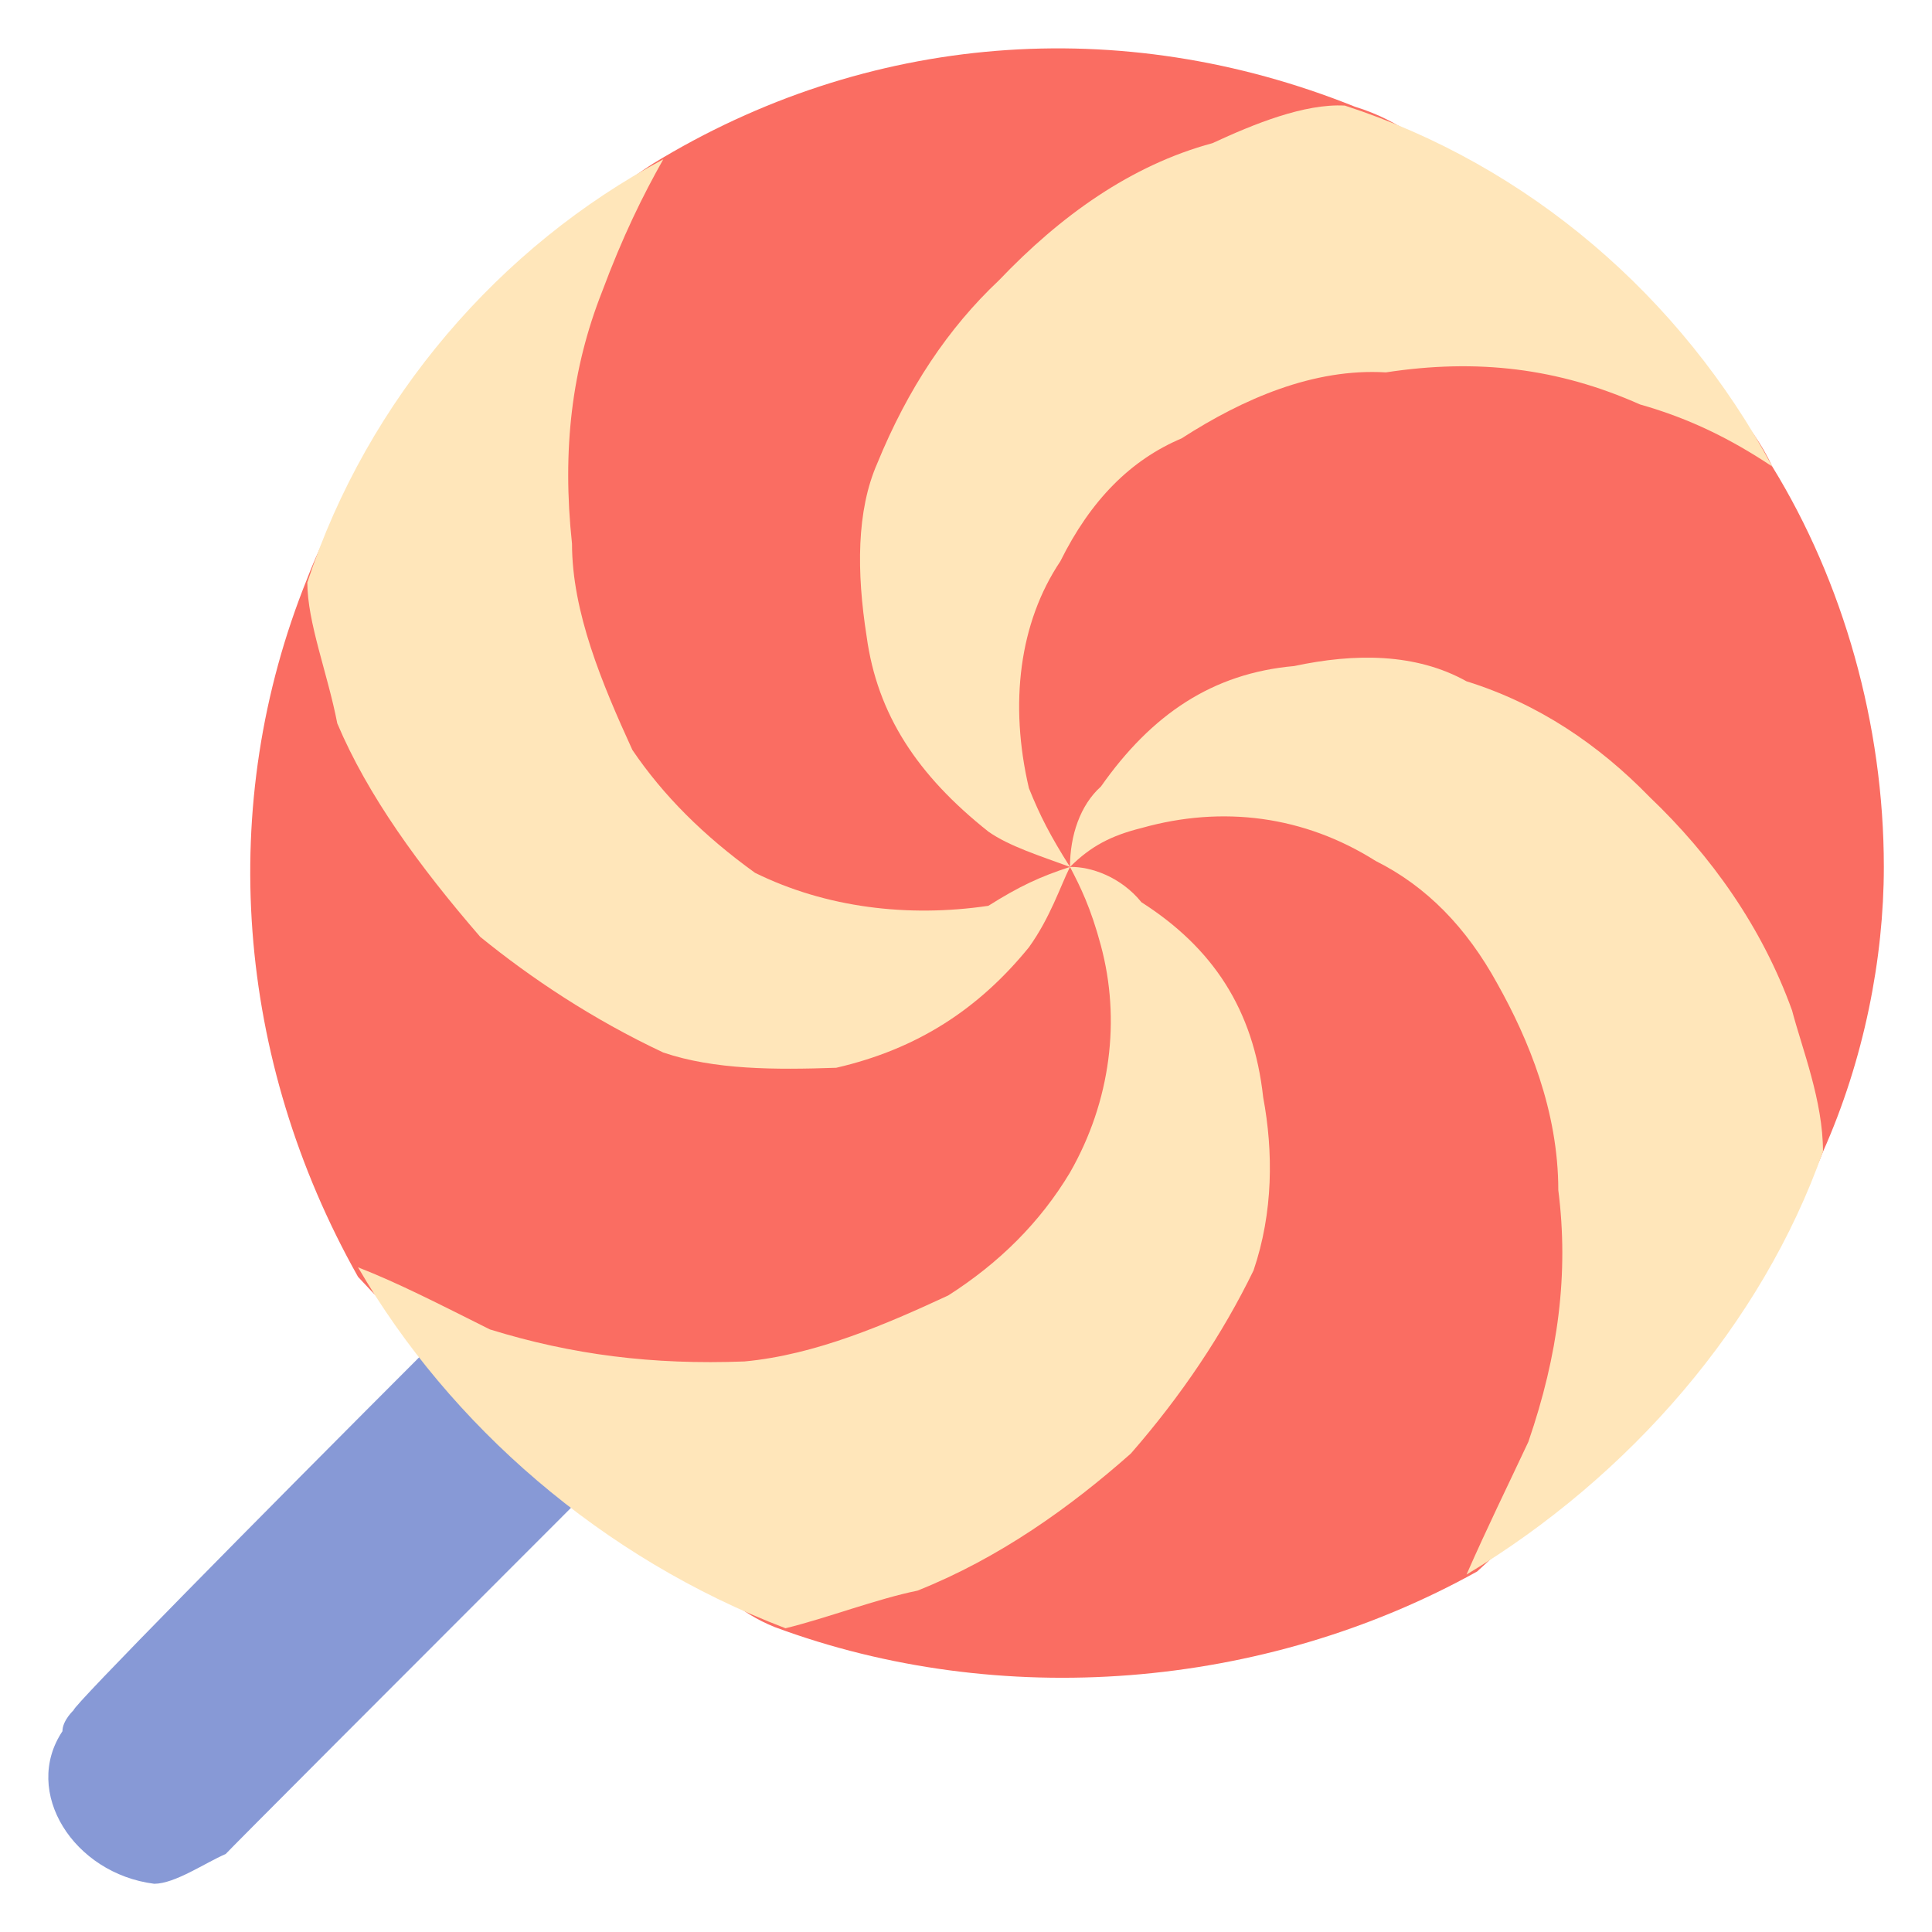
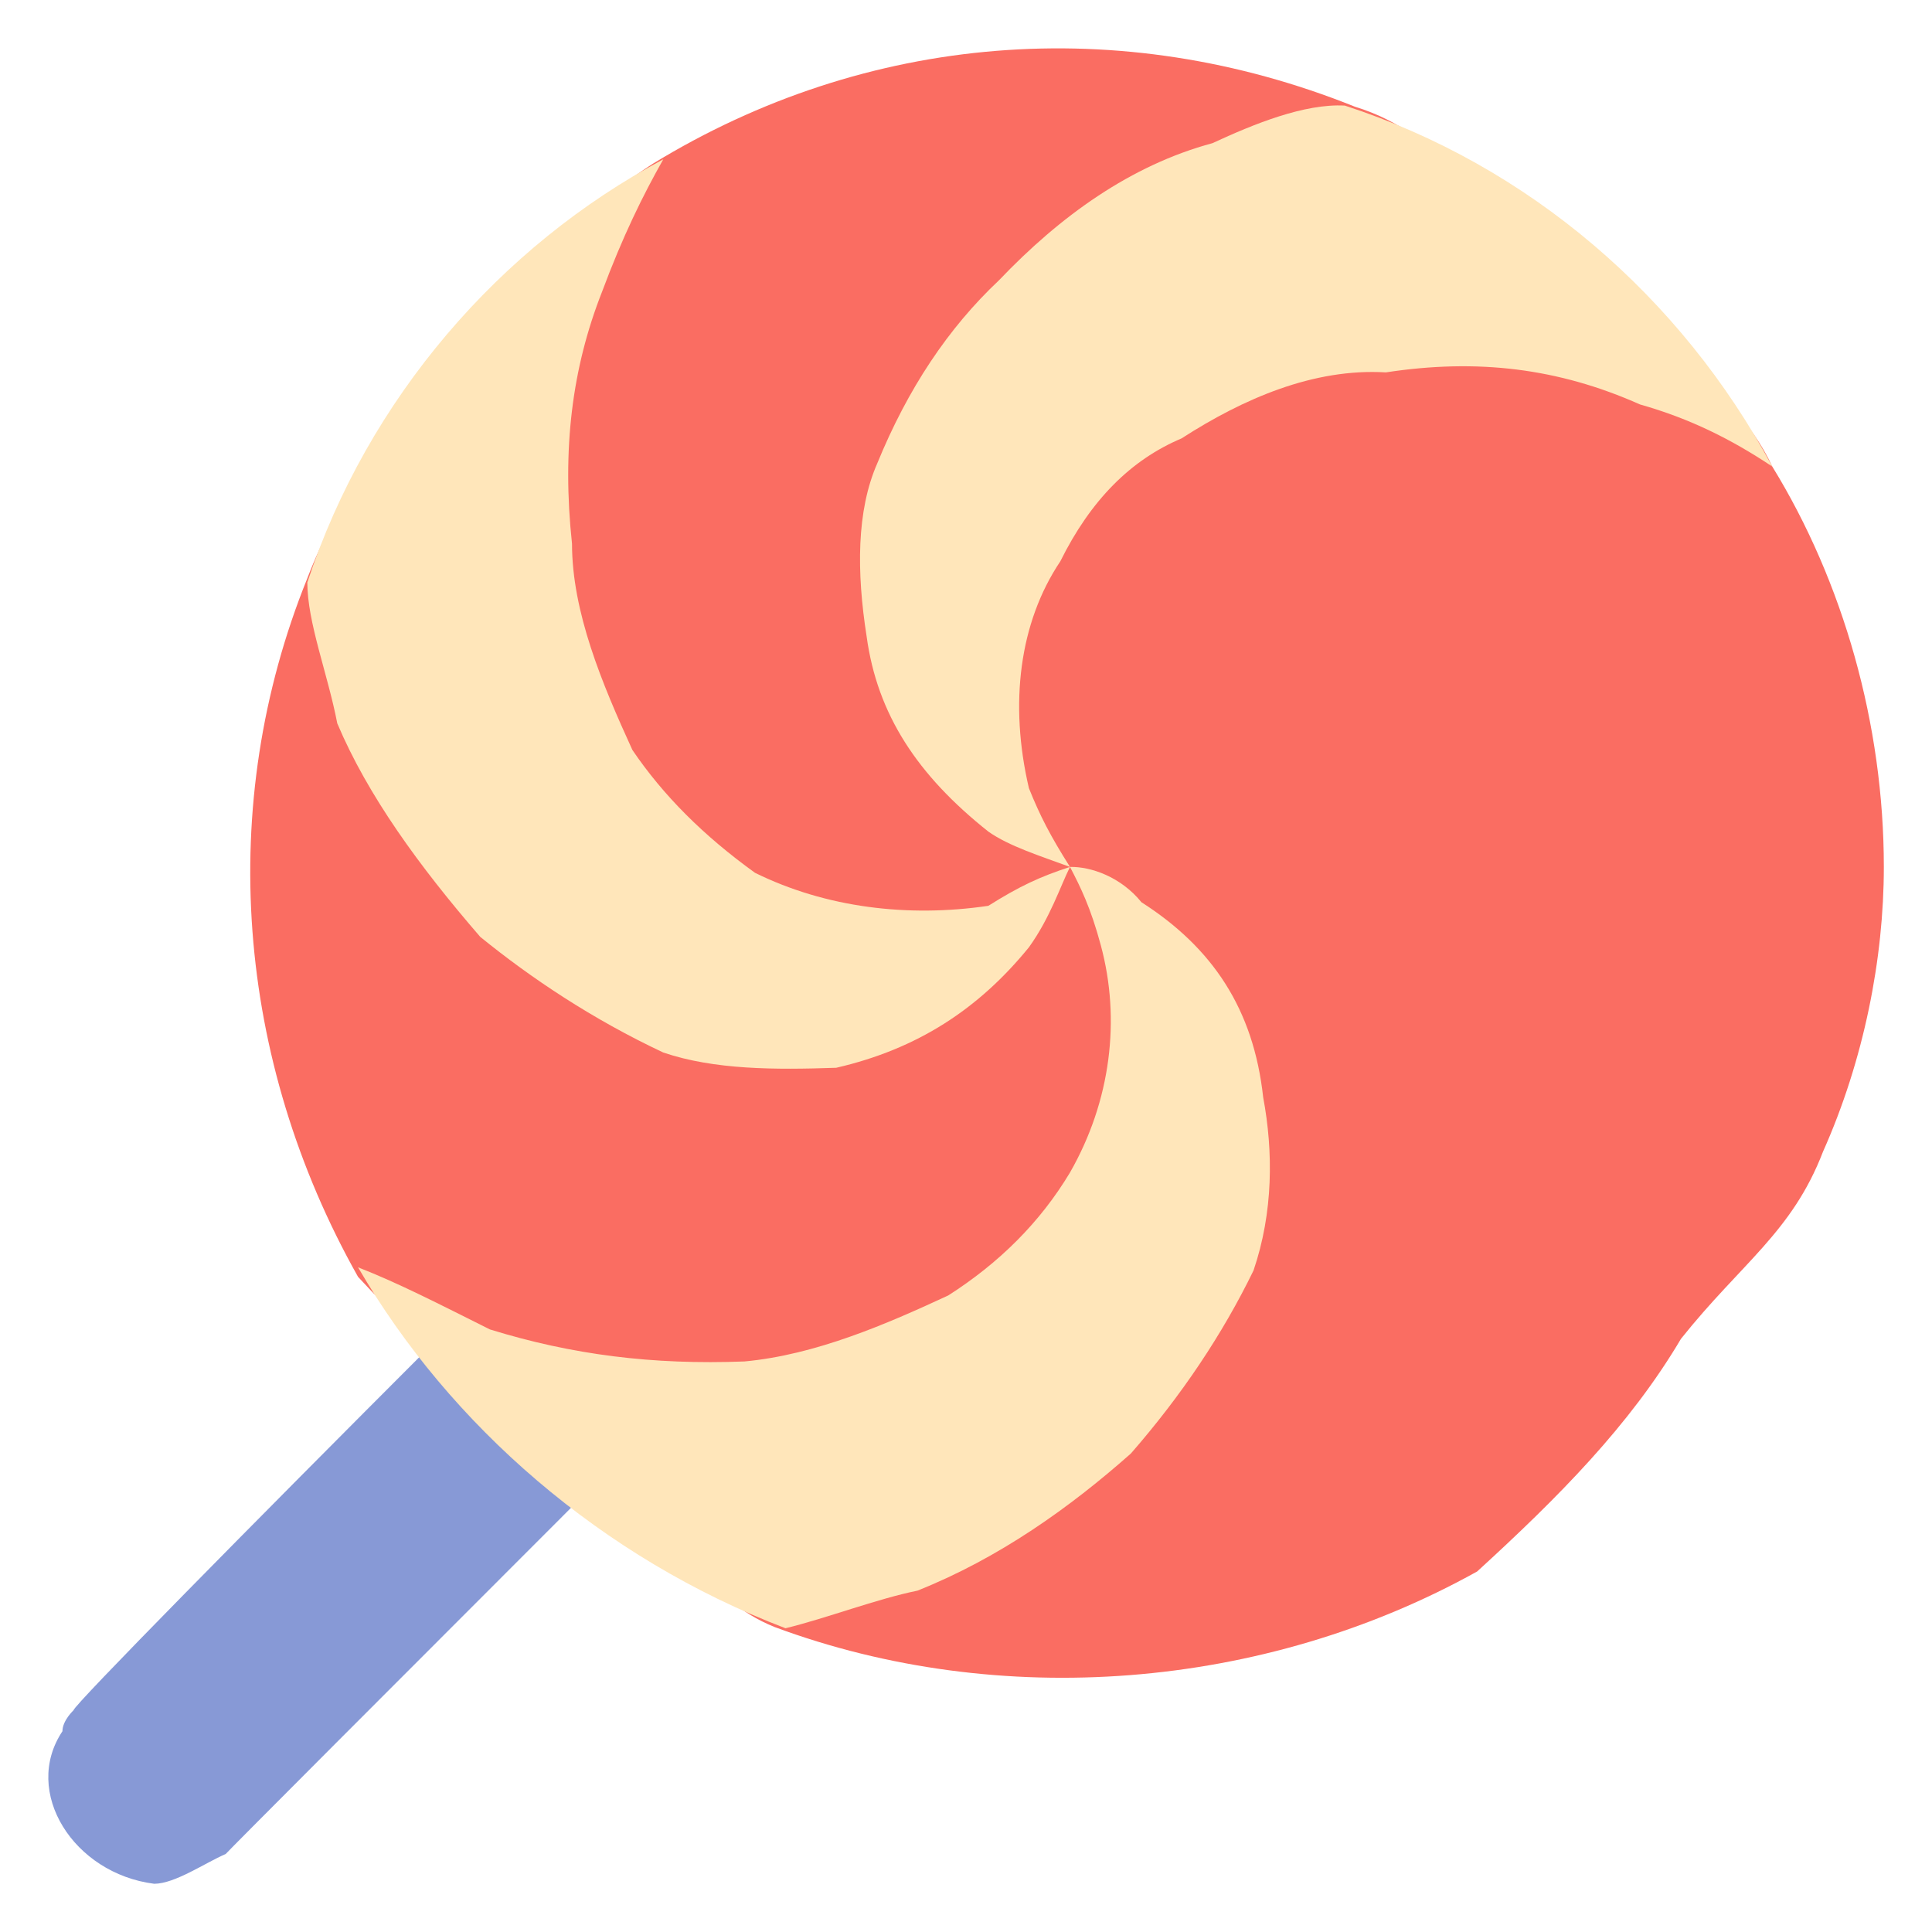
<svg xmlns="http://www.w3.org/2000/svg" version="1.1" width="100%" height="100%" id="svgWorkerArea" viewBox="0 0 400 400" style="background: white;">
  <defs id="defsdoc">
    <pattern id="patternBool" x="0" y="0" width="10" height="10" patternUnits="userSpaceOnUse" patternTransform="rotate(35)">
      <circle cx="5" cy="5" r="4" style="stroke: none;fill: #ff000070;" />
    </pattern>
  </defs>
  <g id="fileImp-621098868" class="cosito">
    <path id="pathImp-112589552" class="grouped" style="fill:#8799d6" d="M31.929 390.017C15.229 387.904 4.529 371.004 12.929 358.434 12.929 356.204 15.229 354.104 15.229 354.08 15.229 352.104 162.629 204.604 162.629 206.709 175.129 194.204 194.129 198.404 198.429 216.195 200.429 221.504 198.429 230.004 194.129 236.478 194.129 236.204 46.729 383.604 46.729 383.849 42.429 385.704 36.229 390.004 31.929 390.017 31.929 390.004 31.929 390.004 31.929 390.017" />
    <path id="pathImp-508361304" class="grouped" style="fill:#fa6d62;fill-rule:evenodd" d="M390.029 179.487C390.029 198.404 385.929 219.404 377.429 238.452 371.029 255.104 360.529 261.504 348.029 277.186 337.429 295.104 322.629 310.004 305.829 325.357 261.529 350.004 206.829 354.104 160.429 336.88 145.629 331.004 139.429 316.204 126.829 307.121 107.829 295.104 88.929 280.504 74.129 264.356 48.829 219.404 44.629 166.704 63.629 119.724 69.829 103.504 80.429 88.904 93.129 79.157 103.629 61.404 118.429 44.704 135.129 33.92 179.429 6.804 232.029 2.604 280.529 22.095 299.529 27.904 307.929 44.704 320.529 57.116 337.429 67.904 358.529 78.404 366.929 96.587 381.629 120.504 390.029 150.004 390.029 179.487 390.029 179.404 390.029 179.404 390.029 179.487" />
    <path id="pathImp-252016409" class="grouped" style="fill:#ffe6ba" d="M244.629 90.767C257.429 82.504 272.029 76.204 286.929 77.098 305.829 74.204 322.629 76.204 339.529 83.731 350.029 86.704 358.529 91.004 366.929 96.589 348.029 61.404 316.429 34.204 278.429 21.861 270.029 21.404 259.529 25.704 251.029 29.64 234.129 34.204 219.529 44.704 206.829 58.03 196.329 67.904 187.929 80.504 181.629 95.936 177.329 105.704 177.329 118.404 179.429 131.783 181.629 147.904 189.929 160.504 204.629 172.173 208.929 175.204 215.329 177.204 221.529 179.487 217.429 173.004 215.329 168.904 213.029 163.196 208.929 145.704 211.029 128.904 219.529 116.214 225.829 103.504 234.129 95.204 244.629 90.767 244.629 88.904 244.629 88.904 244.629 90.767" />
    <path id="pathImp-67900398" class="grouped" style="fill:#ffe6ba" d="M221.529 242.76C215.329 253.104 206.829 261.504 196.329 268.207 183.629 274.104 168.929 280.504 154.129 281.874 135.129 282.604 118.429 280.504 101.429 275.243 90.929 270.004 82.629 265.704 74.129 262.385 93.129 295.104 124.629 322.604 162.629 337.111 170.929 335.104 181.629 331.004 189.929 329.334 206.829 322.604 221.529 312.104 234.129 300.942 244.629 288.904 253.129 276.204 259.529 263.038 263.629 251.004 263.629 238.404 261.529 227.191 259.529 208.904 251.029 196.204 236.329 186.801 232.029 181.504 225.829 179.404 221.529 179.487 223.629 183.504 225.829 187.904 227.929 195.776 232.029 211.004 230.029 227.904 221.529 242.76 221.529 242.604 221.529 242.604 221.529 242.76" />
-     <path id="pathImp-391079808" class="grouped" style="fill:#ffe6ba" d="M284.829 178.257C295.329 183.504 303.629 192.004 310.029 203.7 316.429 215.104 322.629 230.004 322.629 246.404 324.829 263.604 322.629 280.504 316.429 298.517 312.029 307.904 307.929 316.204 303.629 325.993 337.429 305.704 364.829 274.104 377.429 238.391 377.429 227.904 373.129 217.204 371.029 209.208 364.829 192.004 354.329 177.204 341.529 165.005 331.029 154.204 318.529 145.704 303.629 141.057 293.129 135.204 280.529 135.204 267.929 137.901 251.029 139.404 238.429 147.904 227.929 162.851 223.629 166.704 221.529 173.004 221.529 179.487 225.829 175.204 230.029 173.004 236.329 171.434 253.129 166.704 270.029 168.904 284.829 178.257 284.829 177.204 284.829 177.204 284.829 178.257" />
    <path id="pathImp-79766080" class="grouped" style="fill:#ffe6ba" d="M156.329 180.714C145.629 173.004 137.329 164.704 130.929 155.274 124.629 141.504 118.429 126.704 118.429 112.57 116.329 93.004 118.429 76.204 124.629 60.457 128.929 48.904 133.129 40.404 137.329 32.981 103.629 50.904 76.129 82.504 63.629 120.583 63.629 128.904 67.829 139.404 69.829 149.766 76.129 164.704 86.829 179.404 99.429 193.967 109.929 202.504 122.629 211.004 137.329 217.915 147.929 221.504 160.429 221.504 173.129 221.071 189.929 217.204 202.629 208.904 213.029 196.123 217.429 190.004 219.529 183.504 221.529 179.487 215.329 181.504 211.029 183.504 204.629 187.538 187.929 190.004 170.929 187.904 156.329 180.714 156.329 179.404 156.329 179.404 156.329 180.714" />
  </g>
</svg>